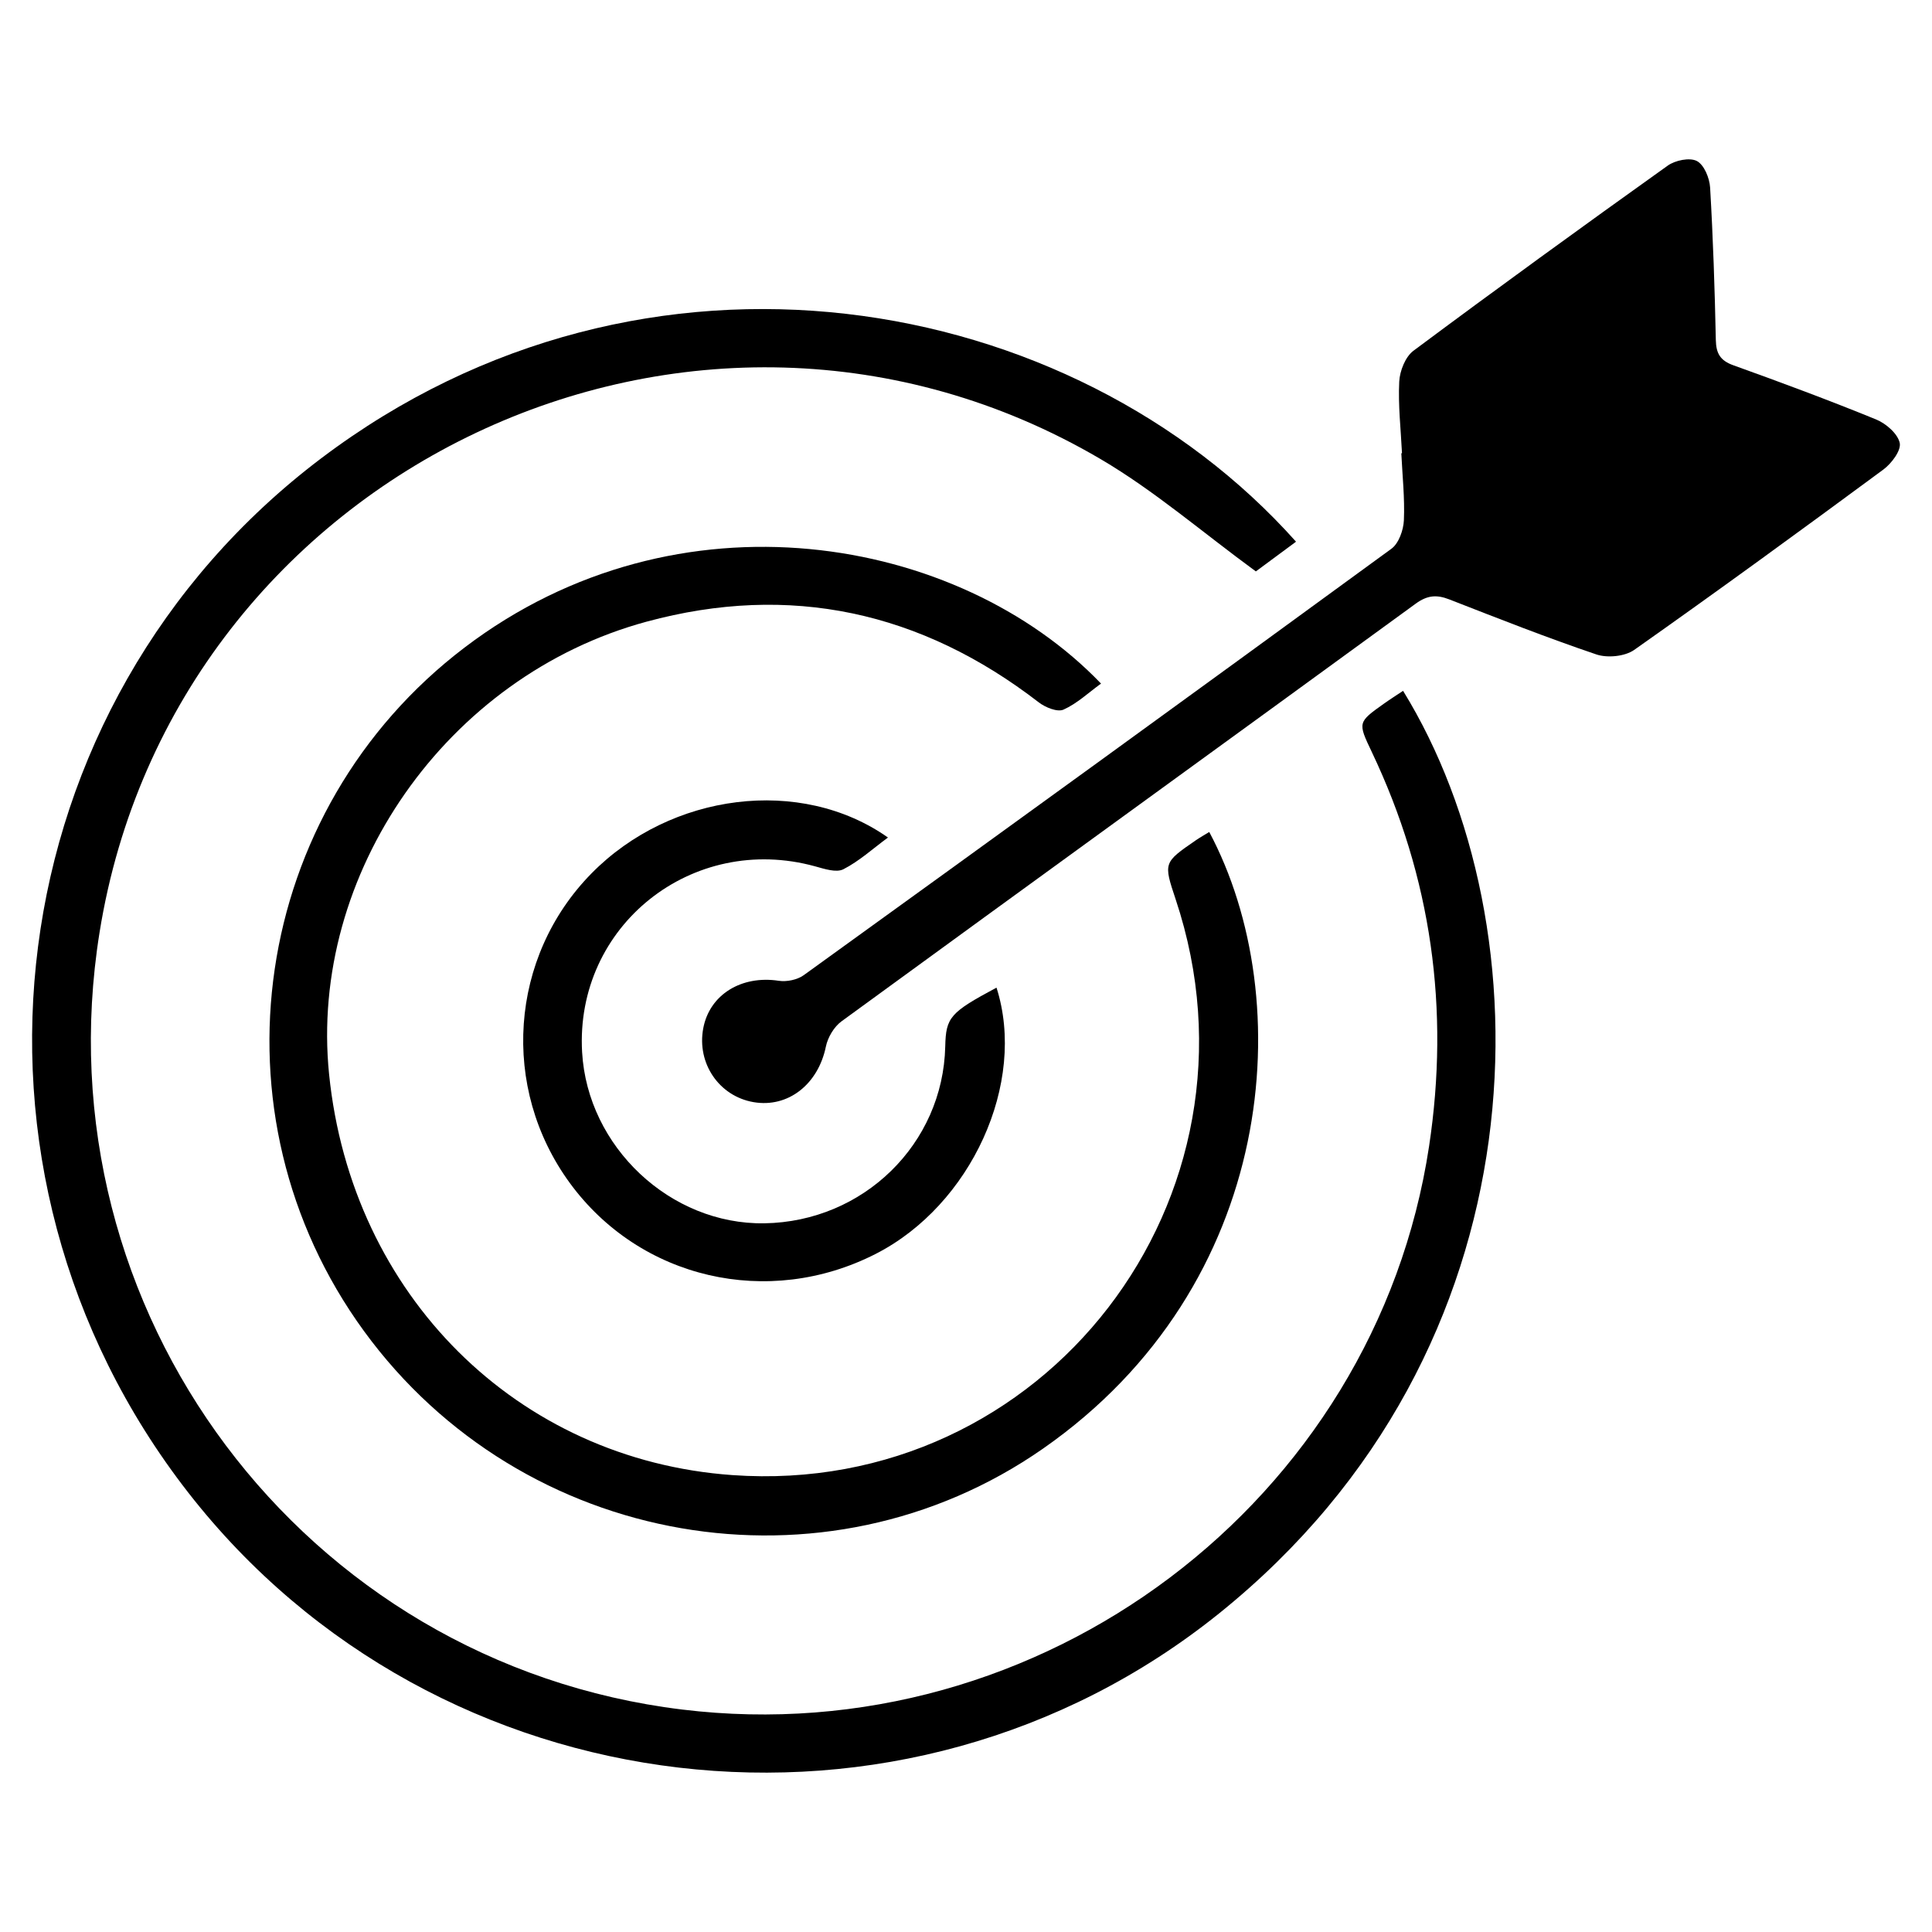
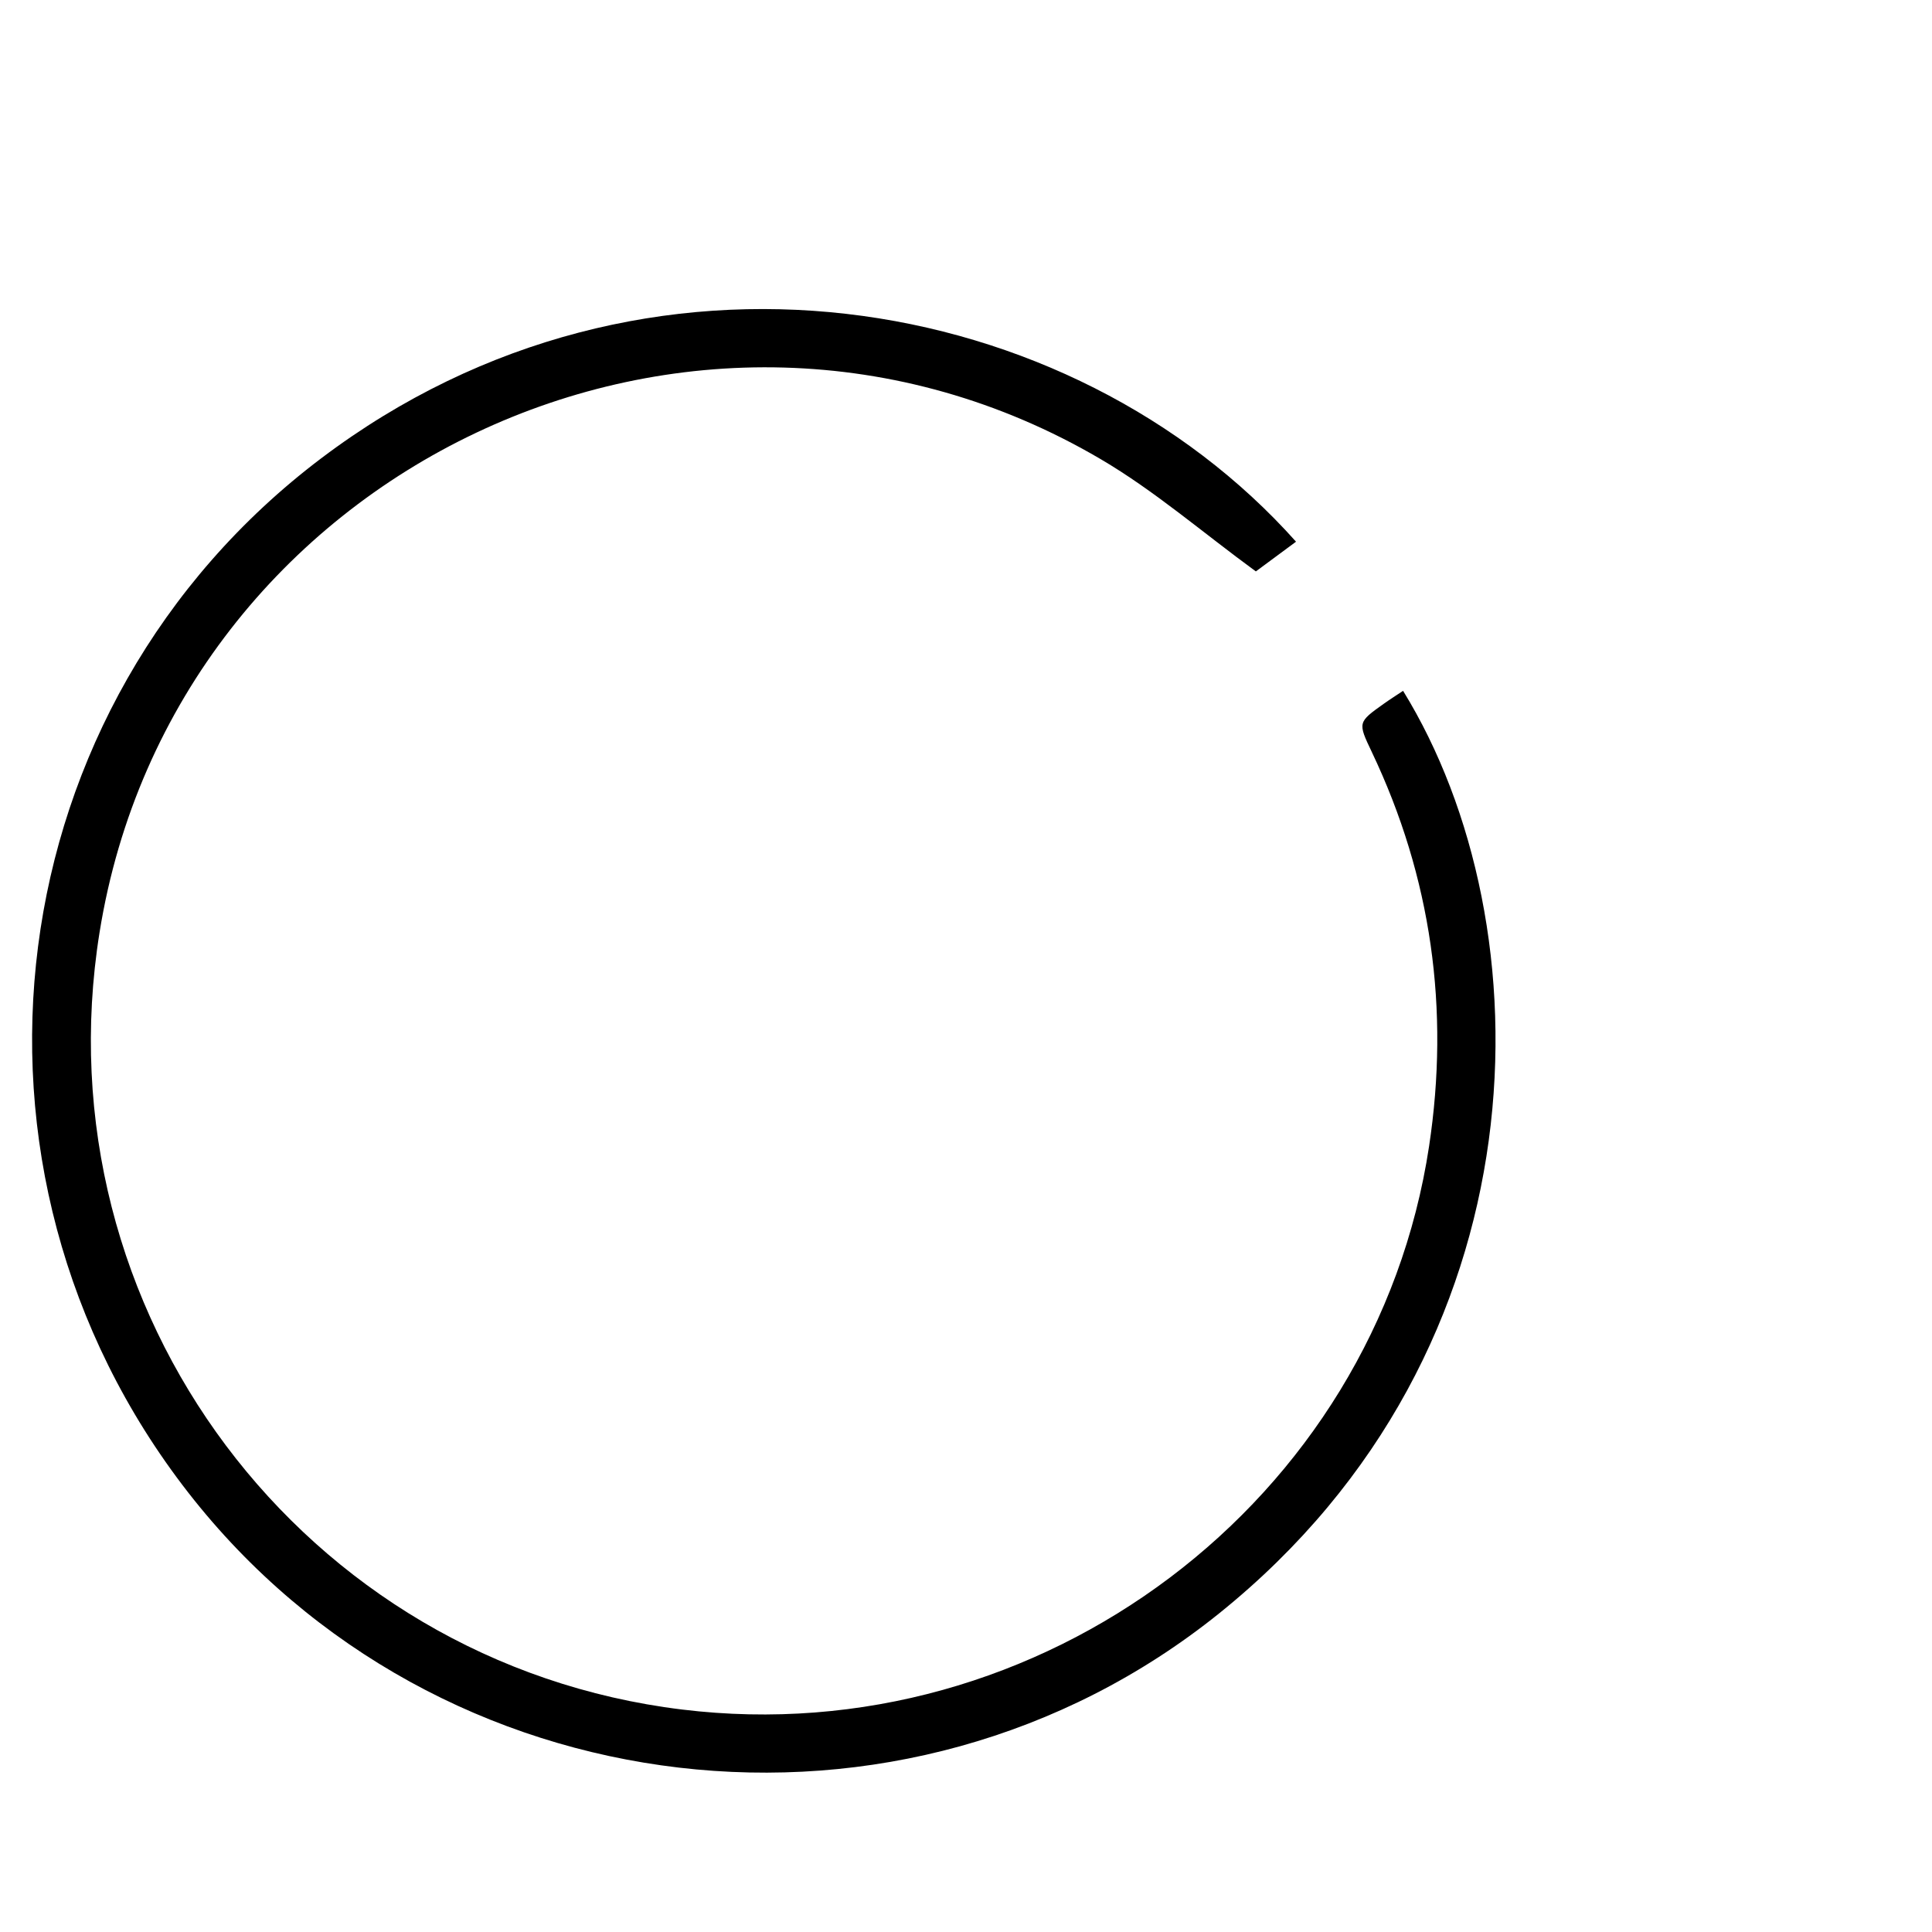
<svg xmlns="http://www.w3.org/2000/svg" version="1.1" id="Layer_1" x="0px" y="0px" width="100px" height="100px" viewBox="0 0 100 100" enable-background="new 0 0 100 100" xml:space="preserve">
  <g>
    <path d="M67.082,28.038c-0.769,0.569-1.533,1.134-2.079,1.538c-2.744-2.004-5.235-4.168-8.032-5.811   C36.018,11.456,9.005,24.264,5.153,48.261C2.009,67.842,15.686,86.09,35.303,88.485c18.573,2.268,35.88-10.764,38.665-29.15   c1.074-7.093,0.127-13.915-2.965-20.414c-0.728-1.531-0.729-1.534,0.632-2.502c0.322-0.229,0.658-0.441,0.988-0.661   c7.465,12.109,7.535,34.038-9.526,47.755C46.801,96.615,22.61,93.77,9.748,77.261C-3.308,60.504-0.226,36.464,16.615,23.73   C33.406,11.033,55.48,15.028,67.082,28.038z" />
-     <path d="M72.567,23.459c-0.06-1.236-0.204-2.475-0.143-3.705c0.028-0.554,0.316-1.286,0.737-1.6   c4.352-3.242,8.745-6.429,13.161-9.582c0.387-0.276,1.136-0.431,1.507-0.238c0.374,0.194,0.657,0.882,0.686,1.371   c0.154,2.629,0.241,5.262,0.296,7.895c0.015,0.702,0.232,1.065,0.913,1.309c2.477,0.889,4.945,1.807,7.381,2.801   c0.513,0.209,1.123,0.738,1.225,1.218c0.083,0.389-0.427,1.065-0.849,1.377c-4.27,3.151-8.558,6.278-12.895,9.334   c-0.482,0.339-1.384,0.428-1.956,0.235c-2.567-0.868-5.091-1.865-7.618-2.85c-0.652-0.254-1.136-0.216-1.736,0.222   c-9.898,7.216-19.821,14.397-29.717,21.616c-0.39,0.284-0.714,0.833-0.812,1.311c-0.398,1.945-1.952,3.183-3.747,2.873   c-1.782-0.308-2.94-2.011-2.6-3.821c0.329-1.749,1.98-2.753,3.906-2.46c0.412,0.063,0.96-0.048,1.294-0.289   c10.159-7.332,20.304-14.683,30.42-22.073c0.381-0.279,0.623-0.966,0.645-1.475c0.05-1.151-0.078-2.31-0.133-3.466   C72.544,23.46,72.556,23.459,72.567,23.459z" />
-     <path d="M56.989,35.382c-0.648,0.47-1.24,1.034-1.943,1.348c-0.314,0.14-0.938-0.112-1.277-0.374   c-6.094-4.702-12.875-6.193-20.305-4.178c-10.348,2.807-17.481,13.063-16.431,23.421c1.16,11.439,9.732,19.961,20.875,20.752   c16.154,1.147,28.09-14.351,22.946-29.795c-0.635-1.906-0.636-1.907,1.041-3.062c0.223-0.154,0.462-0.286,0.696-0.43   c4.633,8.692,3.533,23.457-8.606,31.918c-11.273,7.858-26.959,5.15-35.148-6.089c-8.18-11.226-5.868-26.955,5.21-35.377   C35.099,25.115,49.62,27.702,56.989,35.382z" />
-     <path d="M51.579,51.12c1.579,4.939-1.315,11.263-6.254,13.782c-5.564,2.839-12.2,1.299-15.834-3.674   c-3.598-4.923-3.124-11.695,1.122-16.018c4.101-4.175,10.833-5.04,15.348-1.86c-0.787,0.58-1.49,1.225-2.309,1.643   c-0.368,0.187-0.984-0.02-1.46-0.151c-6.366-1.752-12.435,3.08-12.062,9.618c0.28,4.906,4.572,8.935,9.436,8.858   c5.13-0.081,9.247-4.11,9.36-9.158C48.96,52.657,49.173,52.408,51.579,51.12z" />
  </g>
</svg>